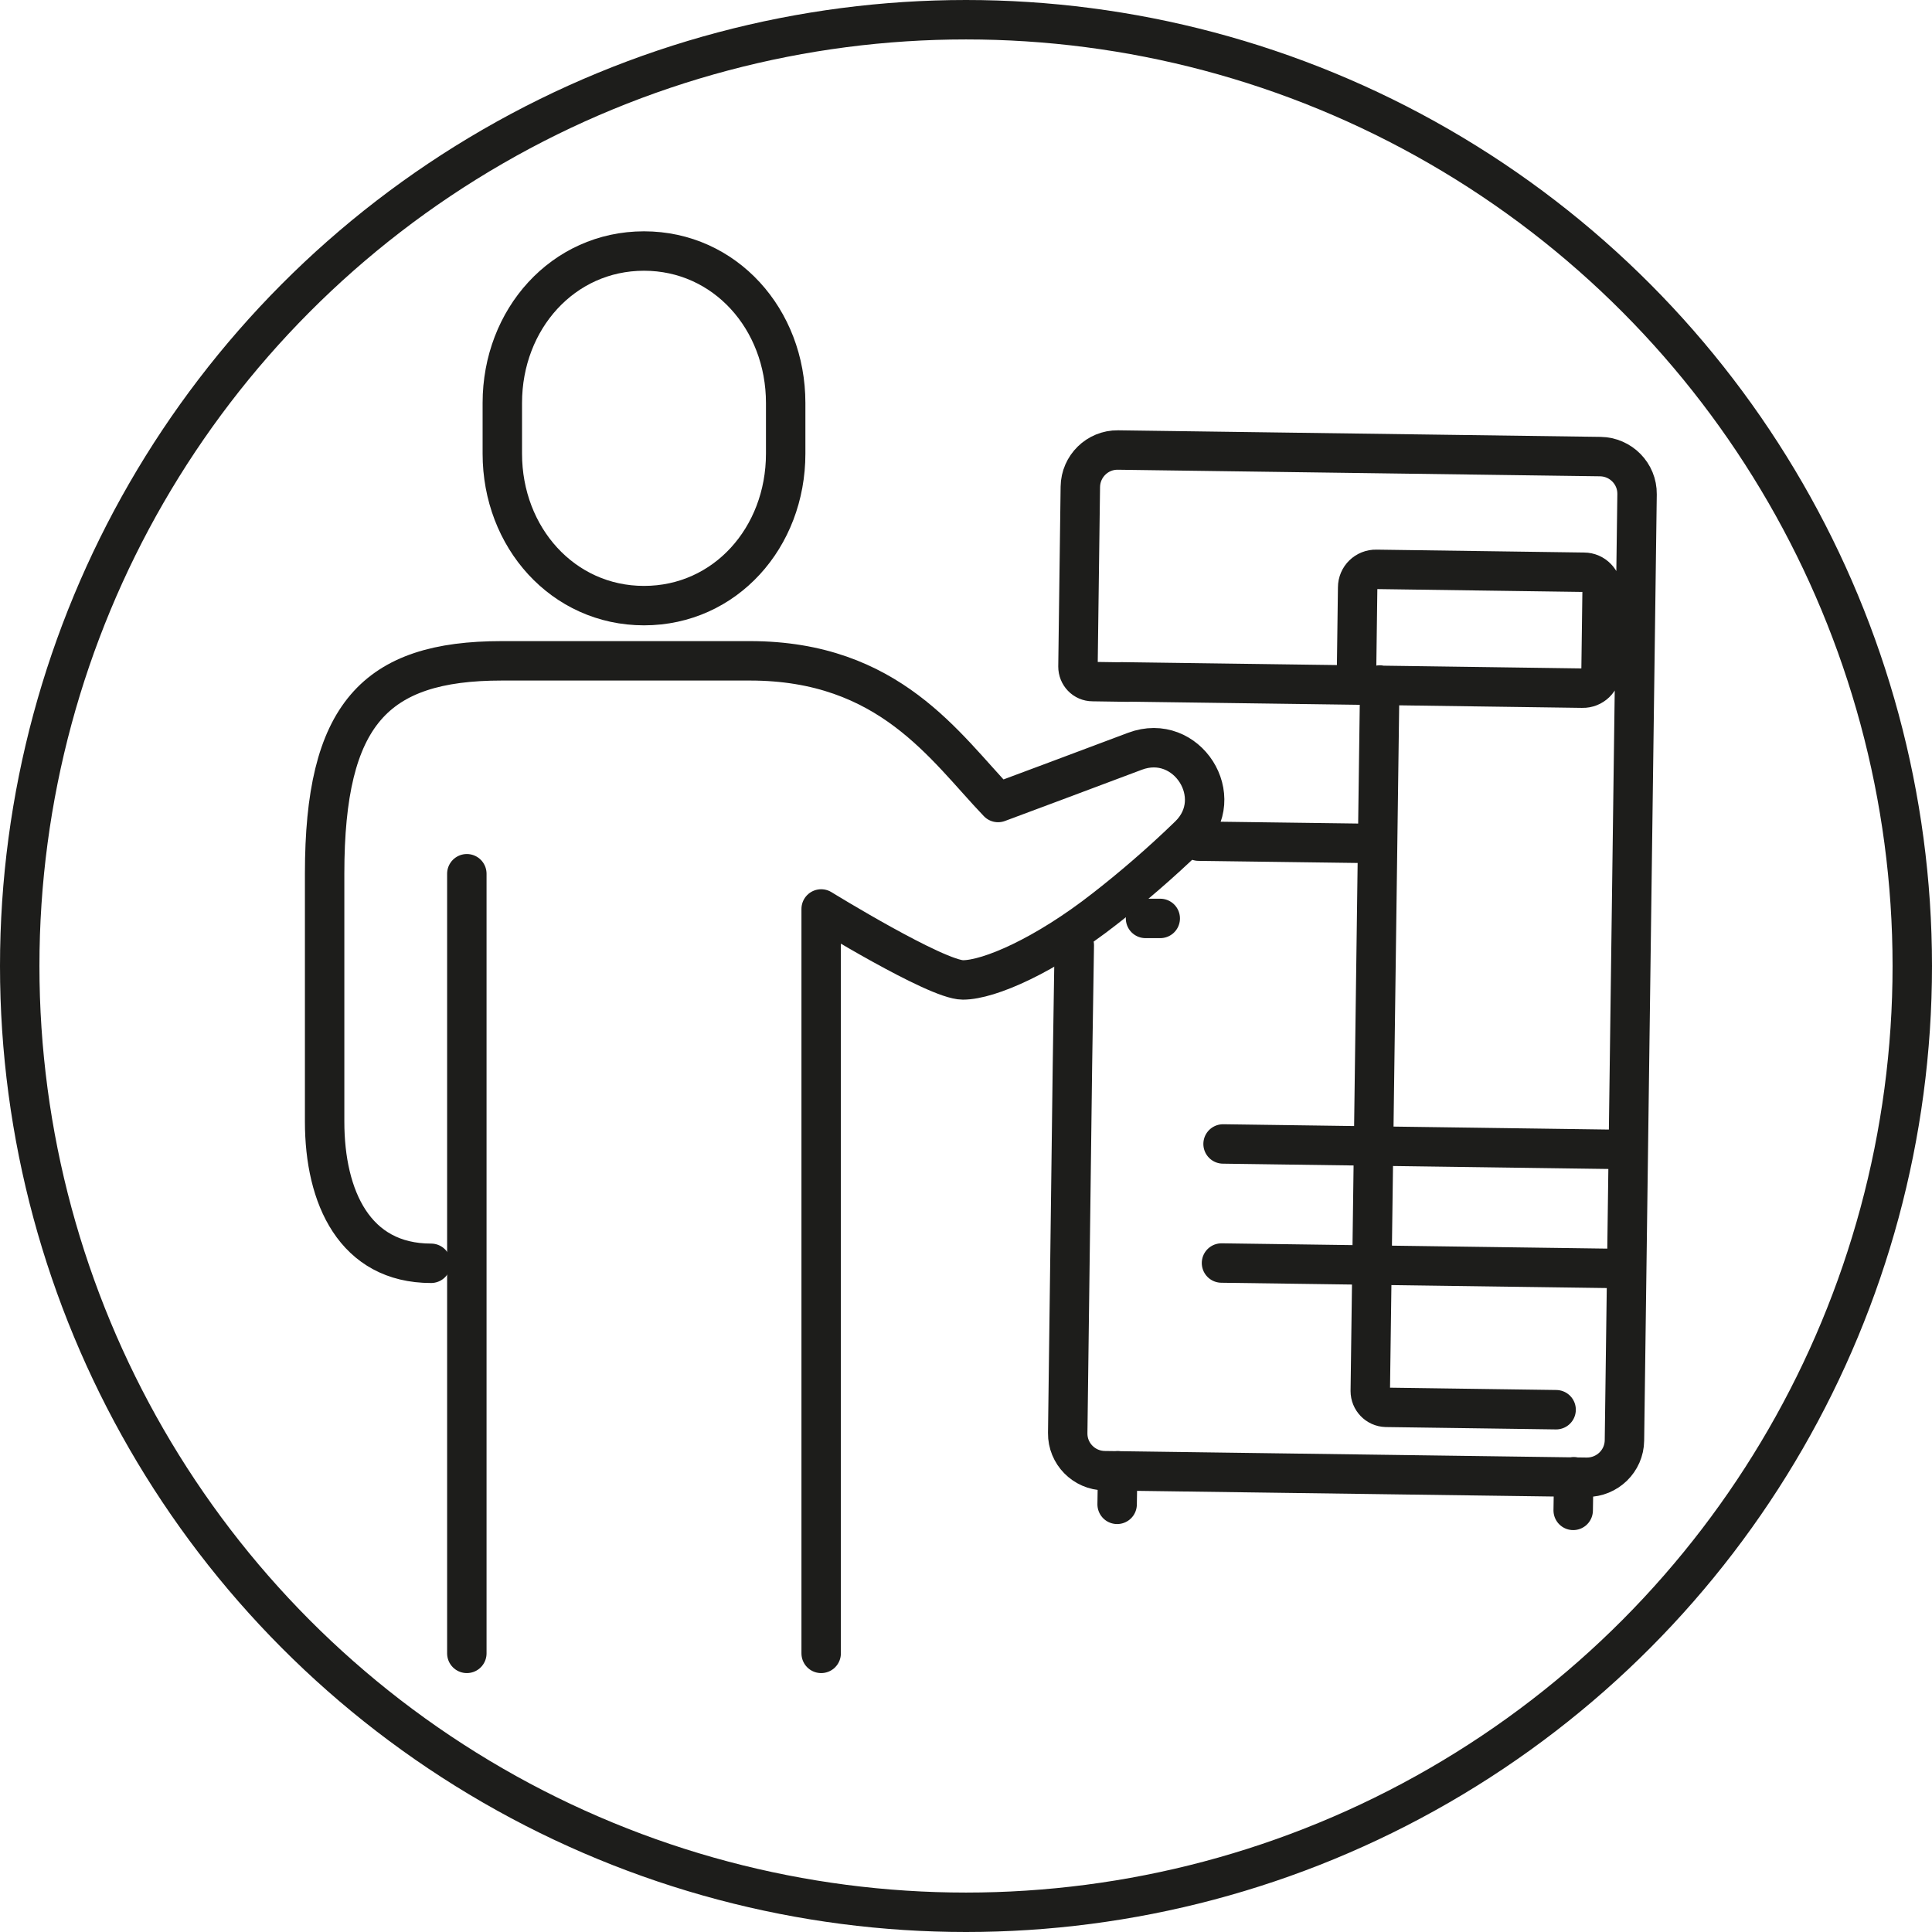
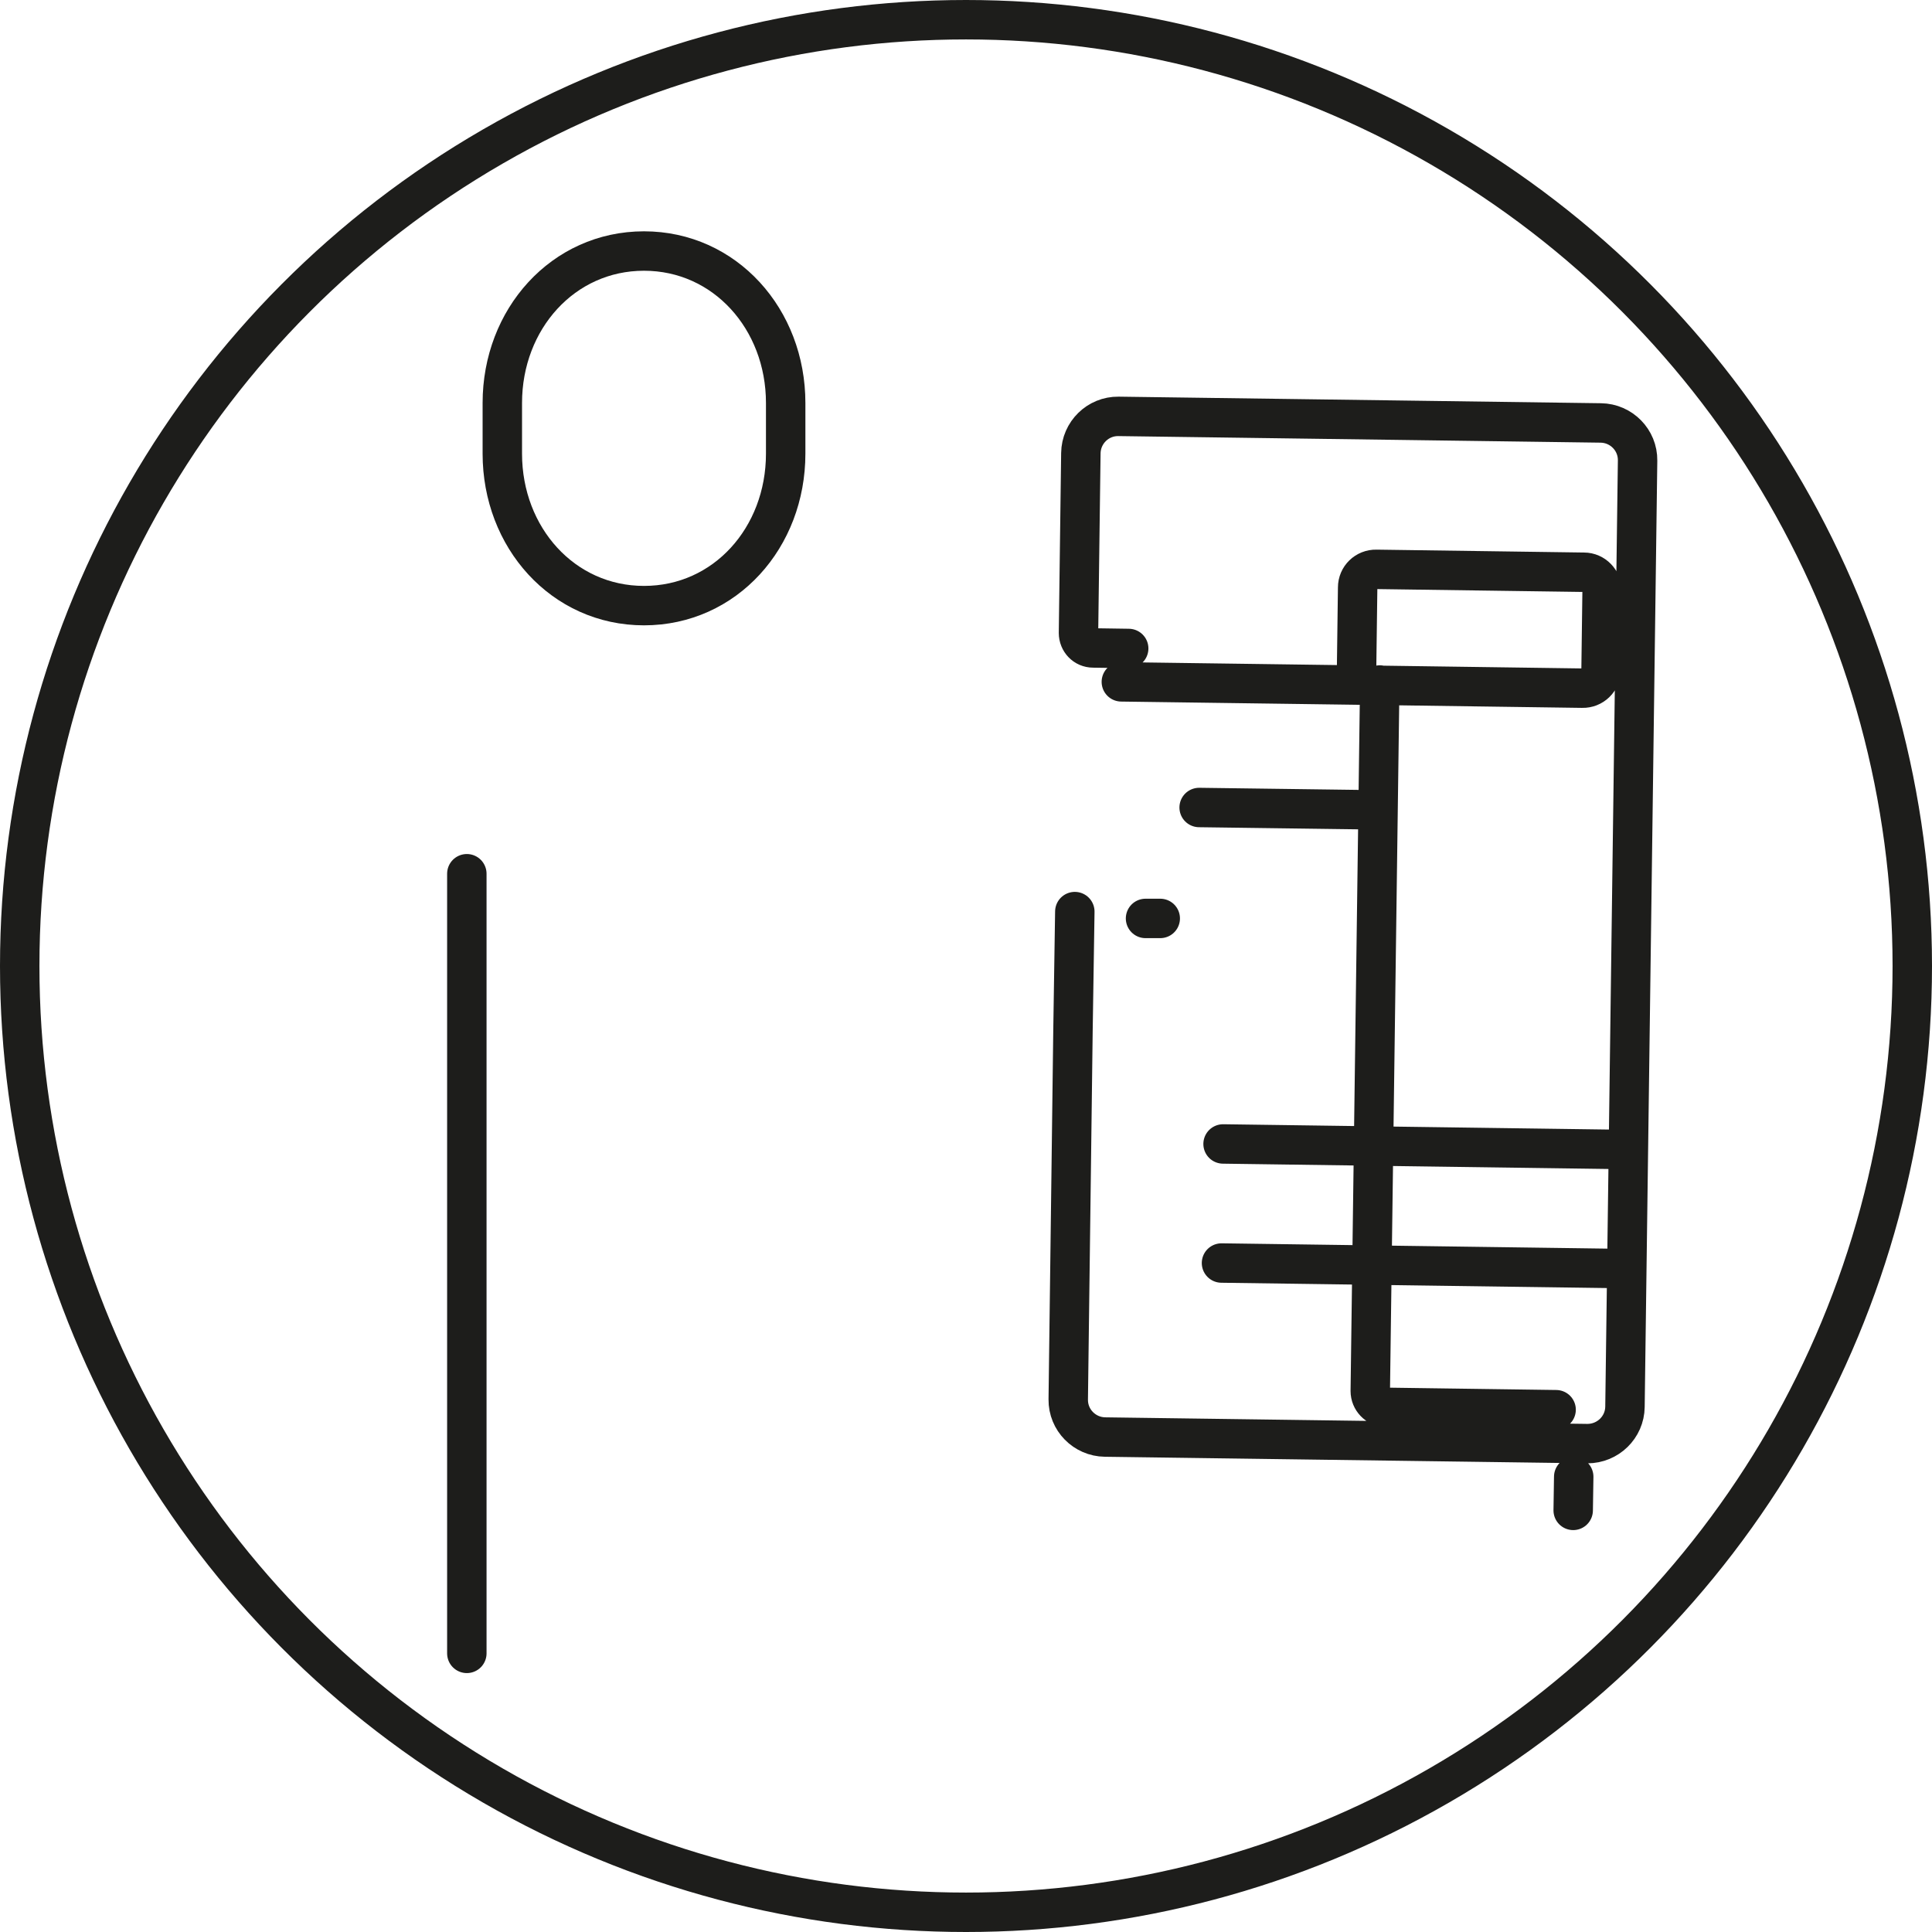
<svg xmlns="http://www.w3.org/2000/svg" id="Ebene_2" viewBox="0 0 73.5 73.5">
  <defs>
    <style>.cls-1{fill:none;stroke:#1d1d1b;stroke-linecap:round;stroke-linejoin:round;stroke-width:1.5px;}</style>
  </defs>
  <g id="Ebene_1-2">
    <g>
      <circle class="cls-1" cx="36.75" cy="36.75" r="36" />
-       <path class="cls-1" d="m52.49,26.06l-.36,26.86c0,.33.26.61.6.62l6.47.09m-12.73-5.58l15.26.21m-15.2-4.74l15.26.21m-18.21-8.79h.56m16.06-8.76l-7.9-.11c-.39,0-.7-.32-.69-.71l.04-3.01c0-.39.32-.7.71-.69l7.9.11c.38,0,.69.32.69.71l-.04,3.01c0,.39-.32.7-.71.69Zm-7.98-.11l-9.56-.13m17.21,30.24l-.02,1.28m-17.33-1.51l-.02,1.28m-1.63-21.27l-.07,4.53-.07,5.5-.11,8.53c-.01.78.62,1.42,1.4,1.43l18.35.25c.78,0,1.42-.62,1.43-1.4l.48-36c.01-.78-.62-1.42-1.4-1.43l-18.35-.25c-.78-.01-1.42.62-1.43,1.4l-.09,6.84c0,.31.24.57.56.57l1.35.02m9.47,6.14l-6.79-.09" />
+       <path class="cls-1" d="m52.49,26.06l-.36,26.86c0,.33.26.61.6.62l6.47.09m-12.73-5.58l15.26.21m-15.2-4.74l15.26.21m-18.21-8.79h.56m16.06-8.76l-7.9-.11c-.39,0-.7-.32-.69-.71l.04-3.01c0-.39.32-.7.71-.69l7.9.11c.38,0,.69.32.69.71l-.04,3.01c0,.39-.32.7-.71.69Zm-7.98-.11l-9.56-.13m17.21,30.24l-.02,1.28m-17.33-1.51m-1.63-21.27l-.07,4.53-.07,5.5-.11,8.53c-.01.78.62,1.42,1.4,1.43l18.35.25c.78,0,1.42-.62,1.43-1.4l.48-36c.01-.78-.62-1.42-1.4-1.43l-18.35-.25c-.78-.01-1.42.62-1.43,1.4l-.09,6.84c0,.31.24.57.56.57l1.35.02m9.47,6.14l-6.79-.09" />
      <g>
        <g>
          <path class="cls-1" d="m24.5,23.04c3.09,0,5.39-2.59,5.39-5.78v-1.93c0-3.19-2.31-5.78-5.39-5.78s-5.39,2.59-5.39,5.78v1.93c0,3.19,2.31,5.78,5.39,5.78Z" />
-           <path class="cls-1" d="m31.24,62.9v-28.32s4.38,2.7,5.39,2.7,3.14-.94,5.39-2.7c.98-.76,2.13-1.74,3.21-2.79,1.51-1.46-.08-3.95-2.05-3.21-2.11.79-4.23,1.59-5.21,1.95-2.02-2.11-4.13-5.39-9.44-5.39h-9.44c-4.83,0-6.74,2.04-6.74,8.09v9.44c0,2.89,1.15,5.39,4.05,5.39" />
        </g>
        <line class="cls-1" x1="17.76" y1="33.24" x2="17.76" y2="62.9" />
      </g>
    </g>
  </g>
</svg>